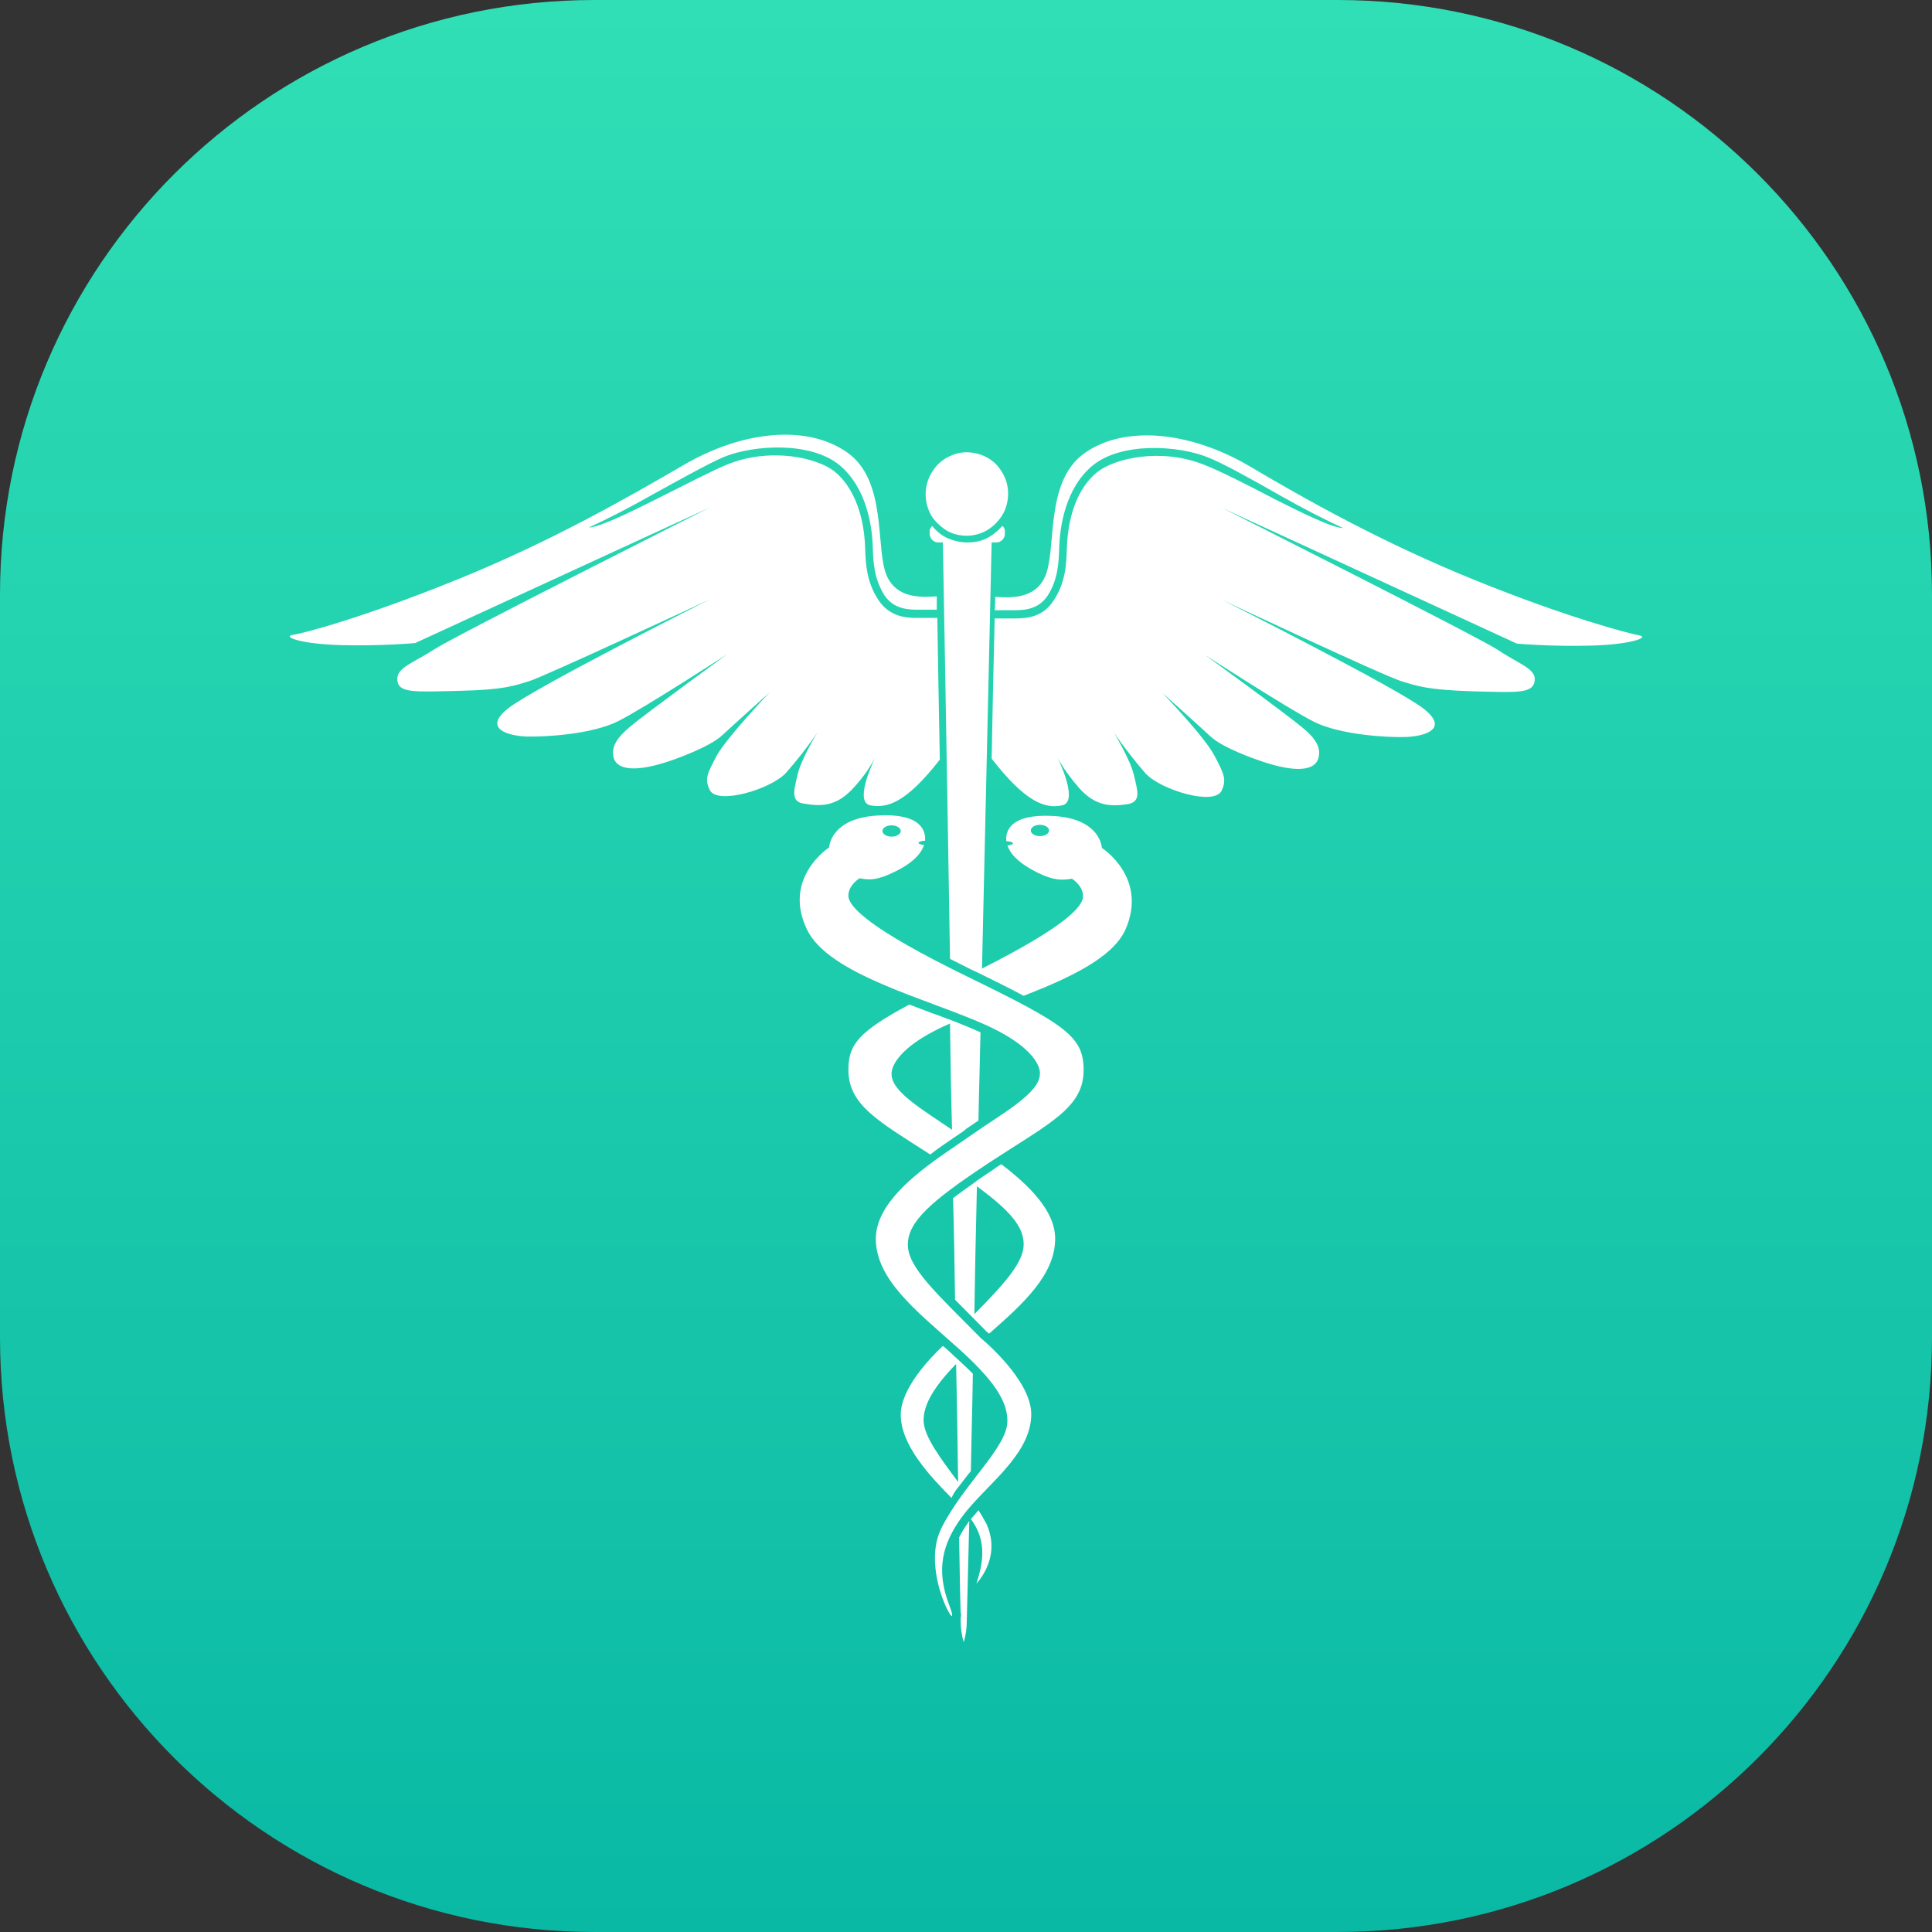
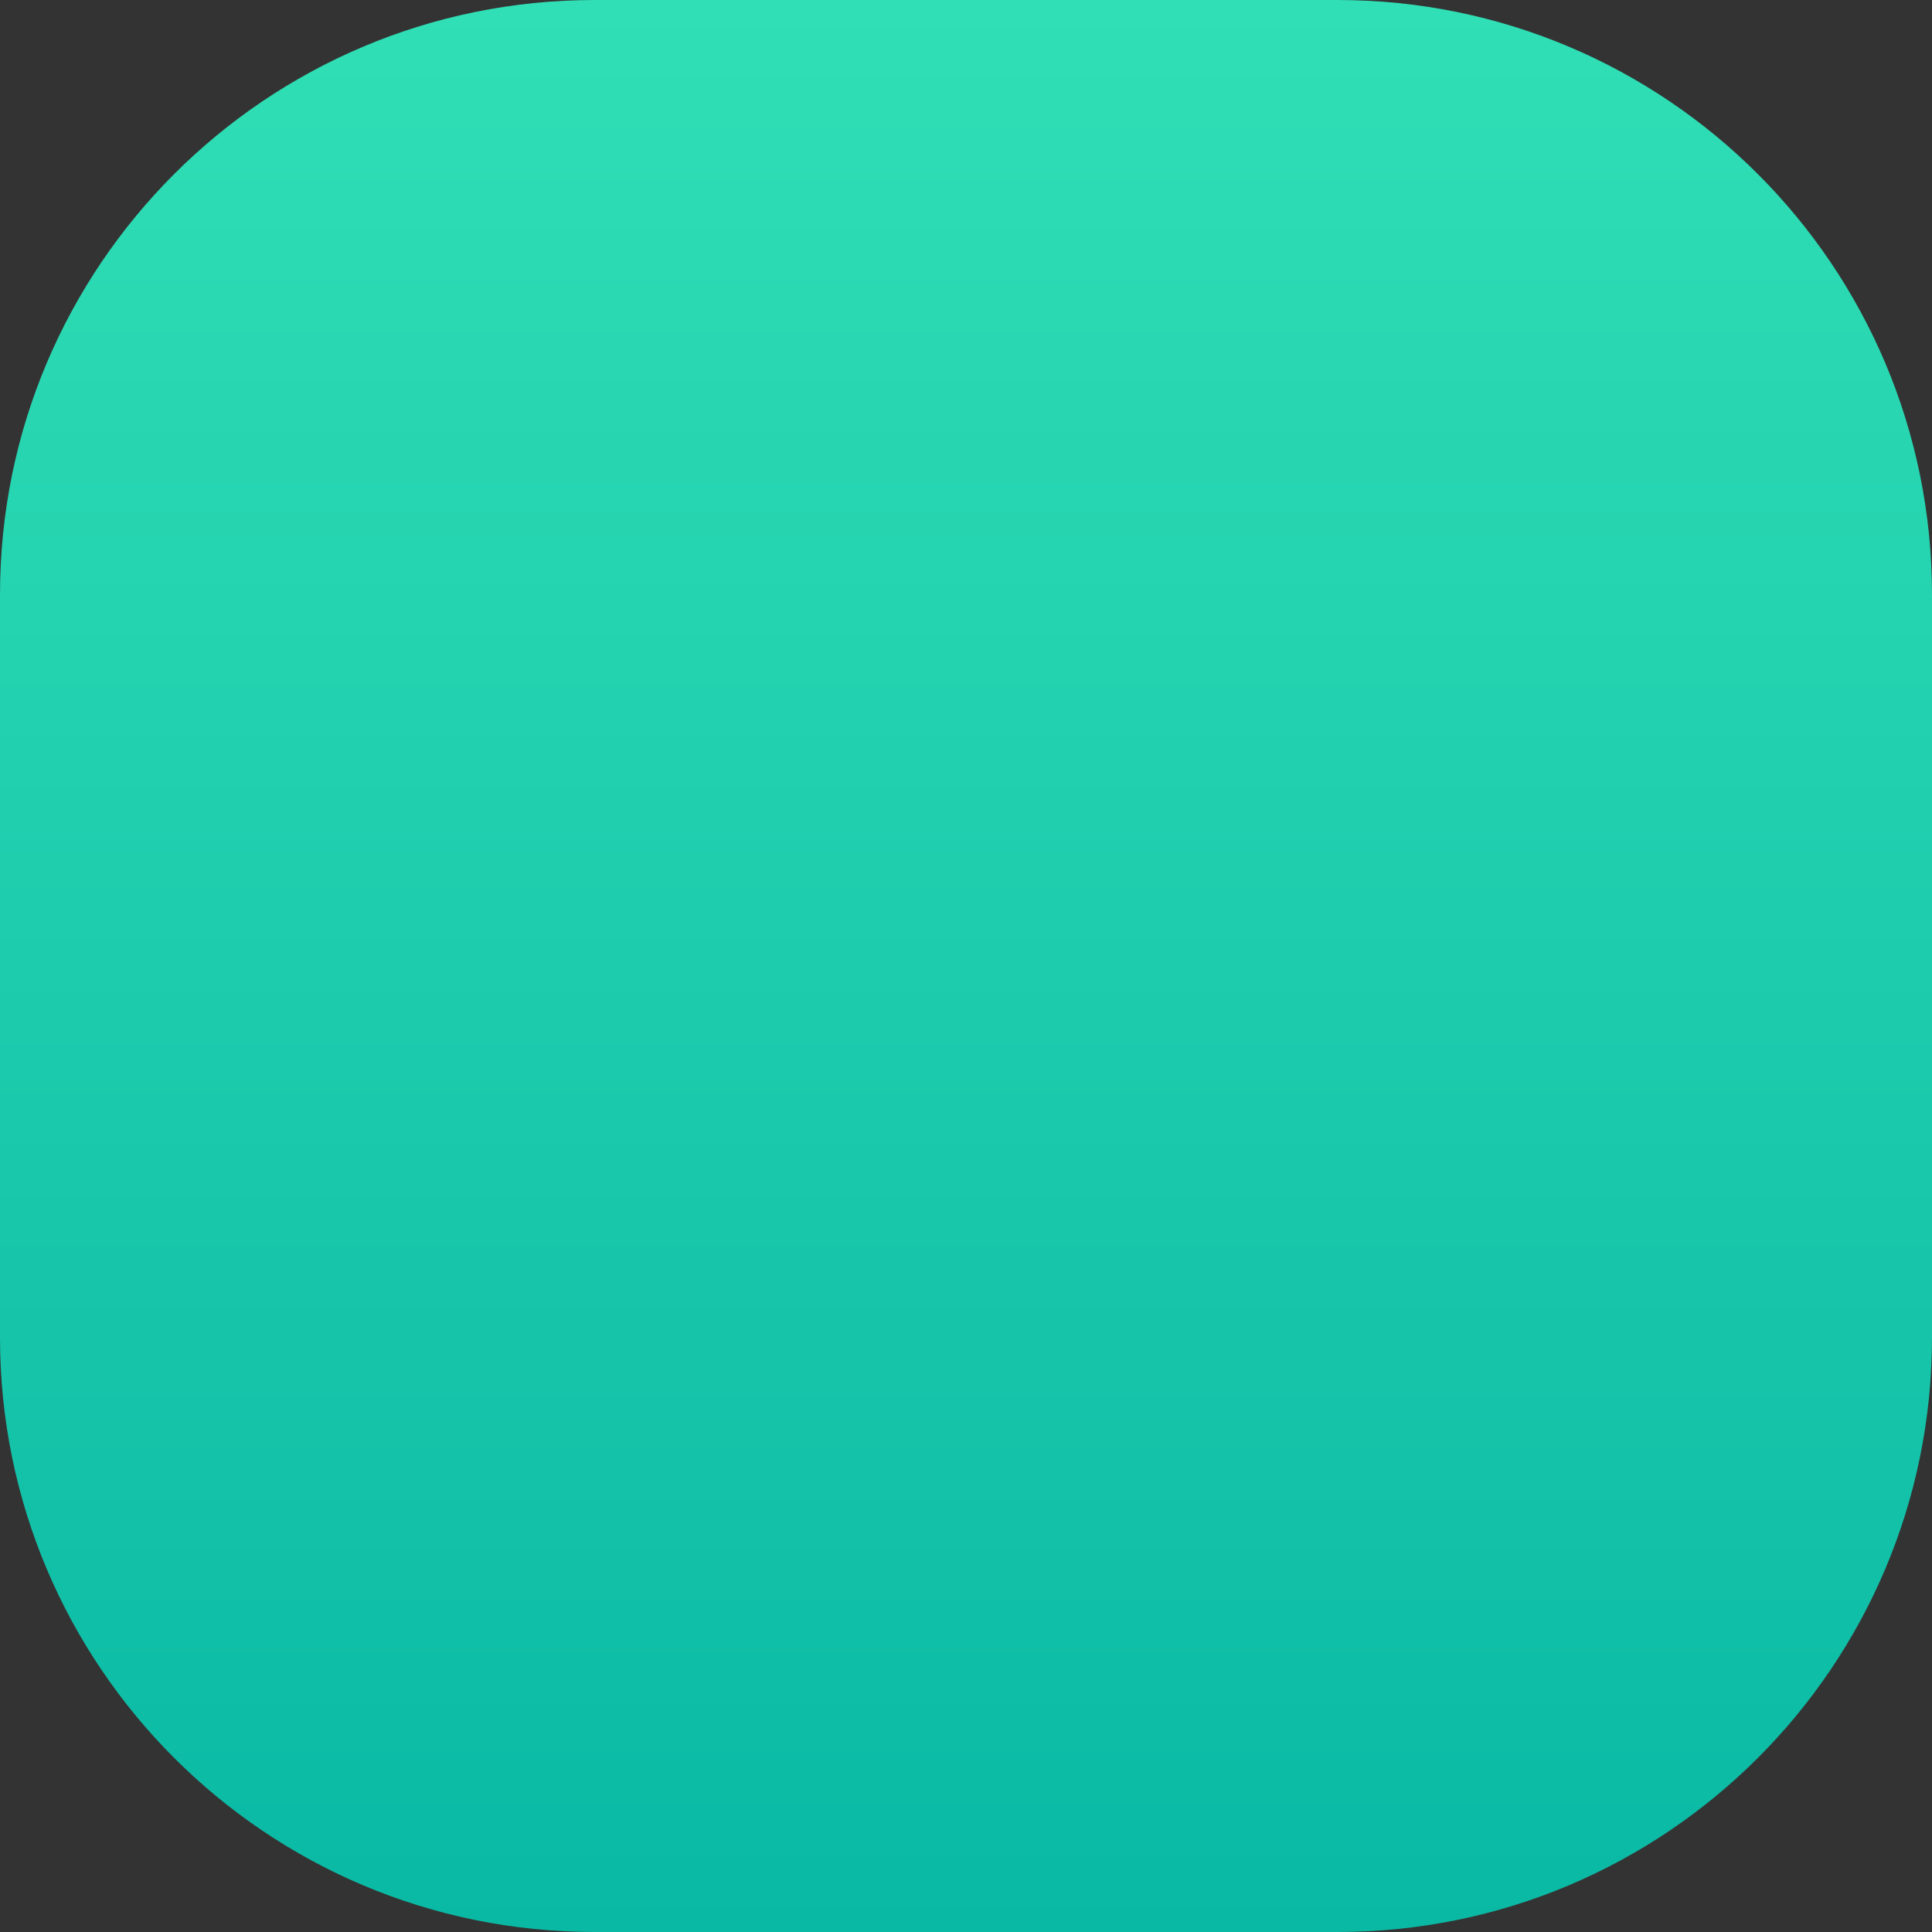
<svg xmlns="http://www.w3.org/2000/svg" width="40" height="40" viewBox="0 0 40 40" fill="none">
  <rect x="0" y="0" width="40" height="40" fill="#333333" stroke="none" />
  <path d="M40 12.308C40 5.51 34.49 0 27.692 0H12.308C5.51 0 0 5.51 0 12.308V27.692C0 34.49 5.51 40 12.308 40H27.692C34.49 40 40 34.49 40 27.692V12.308Z" fill="url(#paint0_linear_2941_10610)" />
-   <path d="M19.858 31.831C19.869 32.576 19.879 33.118 19.89 33.383C19.9 33.415 19.9 33.458 19.89 33.49C19.89 33.532 19.89 33.564 19.89 33.564C19.89 33.713 19.911 33.862 19.953 34C19.995 33.862 20.016 33.713 20.016 33.564C20.016 33.511 20.037 32.735 20.068 31.491C20.058 31.502 20.047 31.513 20.047 31.523C19.974 31.619 19.911 31.725 19.858 31.831ZM17.671 16.312C17.839 16.131 17.997 15.918 18.112 15.695C18.028 15.887 17.702 16.609 18.018 16.673C18.365 16.737 18.754 16.631 19.458 15.727C19.437 14.569 19.416 13.559 19.406 12.793H19.027C19.006 12.793 18.996 12.793 18.975 12.793C18.764 12.793 18.417 12.772 18.186 12.421C17.933 12.039 17.923 11.645 17.912 11.358C17.902 10.944 17.797 10.189 17.281 9.764C16.924 9.477 15.956 9.254 15.062 9.615C14.768 9.732 14.179 10.04 13.601 10.327C13.075 10.593 12.402 10.922 12.191 10.922C12.538 10.763 13.001 10.529 13.506 10.242C14.084 9.923 14.694 9.583 14.999 9.456C15.609 9.211 16.777 9.137 17.376 9.626C17.944 10.093 18.06 10.901 18.07 11.337C18.081 11.624 18.091 11.975 18.312 12.326C18.512 12.623 18.827 12.623 19.017 12.623H19.059H19.395C19.395 12.528 19.395 12.443 19.395 12.347C19.059 12.368 18.575 12.389 18.365 11.932C18.112 11.38 18.386 9.966 17.544 9.37C16.703 8.775 15.357 8.924 14.158 9.626C12.97 10.316 11.392 11.22 9.446 12.007C7.501 12.793 6.291 13.112 6.06 13.144C5.839 13.187 6.239 13.335 7.07 13.357C7.901 13.378 8.595 13.314 8.595 13.314L14.694 10.508C14.694 10.508 9.436 13.155 8.994 13.442C8.553 13.729 8.195 13.824 8.227 14.09C8.258 14.356 8.595 14.324 9.52 14.303C10.445 14.281 10.645 14.197 10.961 14.101C11.276 14.005 14.694 12.411 14.694 12.411C14.694 12.411 11.034 14.25 10.509 14.675C9.983 15.1 10.551 15.238 10.908 15.249C11.276 15.259 12.254 15.206 12.801 14.93C13.348 14.653 15.052 13.548 15.052 13.548C15.052 13.548 13.369 14.771 13.043 15.047C12.78 15.27 12.643 15.461 12.707 15.695C12.801 15.993 13.306 15.961 13.979 15.716C13.979 15.716 14.673 15.472 14.936 15.238C15.199 14.994 15.935 14.335 15.935 14.335C15.935 14.335 15.062 15.249 14.841 15.642C14.631 16.035 14.589 16.131 14.694 16.354C14.841 16.673 15.956 16.344 16.272 16.003C16.503 15.738 16.724 15.461 16.924 15.164C16.924 15.164 16.587 15.716 16.514 16.035C16.44 16.354 16.356 16.609 16.661 16.641C16.997 16.695 17.313 16.705 17.671 16.312ZM19.753 23.551C19.784 23.529 19.816 23.508 19.848 23.487C19.911 23.445 19.963 23.413 20.005 23.37C20.089 23.317 20.174 23.253 20.258 23.2C20.268 22.594 20.289 21.978 20.3 21.372C20.131 21.297 19.953 21.223 19.763 21.148C19.753 21.148 19.742 21.138 19.732 21.138C19.711 21.127 19.7 21.127 19.679 21.116C19.553 21.074 19.437 21.021 19.301 20.978C19.143 20.915 18.985 20.861 18.827 20.798C17.776 21.361 17.565 21.627 17.565 22.148C17.565 22.881 18.186 23.211 19.259 23.902C19.427 23.774 19.595 23.657 19.753 23.551ZM18.459 22.243C18.459 22.243 18.386 21.776 19.574 21.233C19.606 21.223 19.637 21.202 19.669 21.191C19.679 21.924 19.69 22.658 19.711 23.391C19.122 22.987 18.459 22.605 18.459 22.243ZM20.258 31.268C20.205 31.332 20.152 31.396 20.1 31.449C20.405 31.863 20.384 32.267 20.216 32.788C20.373 32.608 20.689 32.15 20.426 31.555C20.373 31.459 20.321 31.364 20.258 31.268ZM19.774 26.91C19.89 27.027 20.026 27.165 20.163 27.303C20.247 27.388 20.331 27.473 20.426 27.569C20.436 27.579 20.457 27.59 20.479 27.611C21.194 26.984 21.846 26.389 21.846 25.645C21.846 25.06 21.288 24.529 20.731 24.104C20.678 24.135 20.626 24.167 20.573 24.21C20.447 24.295 20.331 24.369 20.226 24.444C20.226 24.444 20.216 24.444 20.216 24.454C20.195 24.476 20.163 24.486 20.142 24.508C19.995 24.614 19.858 24.709 19.732 24.805C19.753 25.517 19.763 26.23 19.774 26.91ZM20.226 24.561C20.92 25.071 21.194 25.4 21.194 25.762C21.194 26.134 20.805 26.57 20.174 27.207C20.184 26.357 20.205 25.475 20.226 24.561ZM24.065 14.345C24.065 14.345 24.801 15.004 25.064 15.249C25.327 15.493 26.021 15.727 26.021 15.727C26.694 15.972 27.199 16.003 27.293 15.706C27.367 15.472 27.22 15.27 26.957 15.057C26.631 14.781 24.948 13.559 24.948 13.559C24.948 13.559 26.652 14.664 27.199 14.941C27.746 15.217 28.724 15.27 29.092 15.259C29.46 15.249 30.017 15.111 29.491 14.685C28.965 14.26 25.306 12.421 25.306 12.421C25.306 12.421 28.713 14.026 29.039 14.111C29.355 14.207 29.555 14.281 30.48 14.313C31.405 14.335 31.731 14.367 31.773 14.101C31.816 13.846 31.448 13.75 31.006 13.452C30.564 13.165 25.306 10.518 25.306 10.518L31.405 13.325C31.405 13.325 32.099 13.389 32.93 13.367C33.761 13.346 34.161 13.197 33.94 13.155C33.719 13.112 32.499 12.804 30.553 12.017C28.608 11.231 27.03 10.338 25.842 9.636C24.654 8.945 23.297 8.786 22.456 9.381C21.614 9.976 21.888 11.38 21.635 11.943C21.425 12.4 20.941 12.379 20.605 12.357C20.605 12.443 20.605 12.538 20.594 12.634H20.941H20.983C21.173 12.634 21.488 12.634 21.688 12.336C21.909 11.996 21.919 11.635 21.93 11.348C21.94 10.912 22.056 10.104 22.624 9.636C23.223 9.147 24.391 9.222 25.001 9.466C25.306 9.583 25.916 9.923 26.494 10.253C26.999 10.54 27.462 10.774 27.809 10.933C27.588 10.933 26.925 10.604 26.399 10.338C25.831 10.04 25.243 9.743 24.938 9.626C24.044 9.264 23.076 9.487 22.719 9.774C22.193 10.2 22.098 10.954 22.088 11.369C22.077 11.656 22.067 12.06 21.814 12.432C21.593 12.783 21.246 12.804 21.025 12.804C21.004 12.804 20.994 12.804 20.973 12.804H20.594C20.573 13.569 20.552 14.569 20.531 15.706C21.246 16.631 21.656 16.748 21.993 16.673C22.308 16.609 21.993 15.887 21.898 15.695C22.024 15.918 22.172 16.12 22.34 16.312C22.687 16.705 23.013 16.695 23.328 16.652C23.644 16.609 23.549 16.365 23.476 16.046C23.402 15.727 23.066 15.174 23.066 15.174C23.265 15.461 23.486 15.748 23.718 16.014C24.033 16.354 25.148 16.695 25.295 16.365C25.39 16.152 25.358 16.046 25.148 15.653C24.948 15.259 24.065 14.345 24.065 14.345ZM20.016 11.092C20.184 11.092 20.352 11.039 20.489 10.944C20.626 10.848 20.741 10.71 20.805 10.561C20.868 10.402 20.889 10.232 20.857 10.061C20.826 9.891 20.741 9.743 20.626 9.615C20.51 9.498 20.352 9.413 20.184 9.381C20.016 9.349 19.848 9.36 19.69 9.434C19.532 9.498 19.395 9.615 19.311 9.753C19.216 9.891 19.164 10.061 19.164 10.232C19.164 10.348 19.185 10.455 19.227 10.561C19.269 10.667 19.332 10.763 19.416 10.837C19.5 10.922 19.585 10.986 19.69 11.029C19.784 11.071 19.9 11.092 20.016 11.092ZM22.813 17.555C22.813 17.555 22.792 16.96 21.835 16.896C20.857 16.833 20.815 17.258 20.836 17.417C20.91 17.417 20.973 17.439 20.973 17.46C20.973 17.481 20.92 17.502 20.857 17.502C20.91 17.662 21.057 17.853 21.478 18.066C21.825 18.236 21.993 18.225 22.193 18.193C22.193 18.193 22.424 18.331 22.424 18.555C22.424 18.767 22.056 19.182 20.331 20.053C20.436 15.355 20.531 11.231 20.531 11.231H20.636C20.678 11.231 20.72 11.209 20.752 11.178C20.784 11.146 20.805 11.103 20.805 11.061V11.008C20.805 10.986 20.805 10.965 20.794 10.944C20.784 10.922 20.773 10.901 20.752 10.89C20.657 10.997 20.552 11.082 20.426 11.146C20.3 11.209 20.163 11.231 20.026 11.231C19.89 11.231 19.753 11.199 19.627 11.146C19.5 11.092 19.385 10.997 19.301 10.89C19.28 10.912 19.269 10.922 19.259 10.944C19.248 10.965 19.248 10.986 19.248 11.008V11.061C19.248 11.103 19.269 11.146 19.301 11.178C19.332 11.209 19.374 11.231 19.416 11.231H19.521C19.521 11.231 19.595 15.238 19.669 19.852C19.816 19.926 19.963 20 20.131 20.085C20.152 20.096 20.184 20.107 20.205 20.117C20.594 20.309 20.92 20.468 21.194 20.617C22.119 20.256 23.024 19.841 23.297 19.256C23.781 18.172 22.813 17.555 22.813 17.555ZM21.53 17.311C21.425 17.311 21.341 17.258 21.341 17.194C21.341 17.13 21.425 17.077 21.53 17.077C21.635 17.077 21.72 17.13 21.72 17.194C21.72 17.258 21.635 17.311 21.53 17.311ZM19.858 30.768C19.942 30.662 20.016 30.556 20.1 30.46C20.11 29.854 20.131 29.174 20.142 28.441C20.037 28.334 19.921 28.228 19.795 28.111C19.753 28.079 19.721 28.037 19.679 28.005C19.627 27.952 19.574 27.909 19.521 27.866C19.227 28.143 18.649 28.759 18.649 29.291C18.649 29.918 19.248 30.556 19.7 31.013C19.742 30.917 19.795 30.843 19.858 30.768ZM19.795 28.239C19.816 29.142 19.826 29.971 19.837 30.683C19.49 30.216 19.122 29.737 19.122 29.408C19.122 29.1 19.301 28.749 19.795 28.239ZM20.037 20.224C17.986 19.224 17.565 18.767 17.565 18.544C17.565 18.321 17.797 18.183 17.797 18.183C17.997 18.225 18.165 18.225 18.512 18.055C18.933 17.853 19.08 17.651 19.132 17.492C19.069 17.492 19.017 17.471 19.017 17.449C19.017 17.428 19.08 17.407 19.153 17.407V17.396C19.164 17.237 19.111 16.822 18.144 16.886C17.187 16.95 17.166 17.545 17.166 17.545C17.166 17.545 16.198 18.172 16.703 19.235C17.145 20.181 19.216 20.681 20.415 21.223C21.604 21.765 21.53 22.233 21.53 22.233C21.53 22.637 20.731 23.062 20.1 23.508C19.469 23.955 18.133 24.731 18.133 25.645C18.133 26.485 18.964 27.133 19.774 27.856C20.594 28.579 20.857 29.015 20.857 29.419C20.857 29.971 19.953 30.715 19.49 31.64C19.027 32.565 19.942 34 19.658 33.245C19.364 32.491 19.521 31.959 19.9 31.428C20.363 30.779 21.351 30.141 21.351 29.28C21.351 28.558 20.31 27.707 20.31 27.707C19.385 26.772 18.796 26.24 18.796 25.772C18.796 25.305 19.238 24.89 20.479 24.072C21.709 23.264 22.435 22.945 22.435 22.158C22.435 21.467 22.088 21.223 20.037 20.224ZM18.459 17.088C18.564 17.088 18.649 17.141 18.649 17.205C18.649 17.268 18.564 17.322 18.459 17.322C18.354 17.322 18.27 17.268 18.27 17.205C18.27 17.141 18.354 17.088 18.459 17.088Z" fill="white" />
  <defs>
    <linearGradient id="paint0_linear_2941_10610" x1="20" y1="0" x2="20" y2="40" gradientUnits="userSpaceOnUse">
      <stop stop-color="#30DFB5" />
      <stop offset="1" stop-color="#0AB9A4" />
    </linearGradient>
  </defs>
</svg>